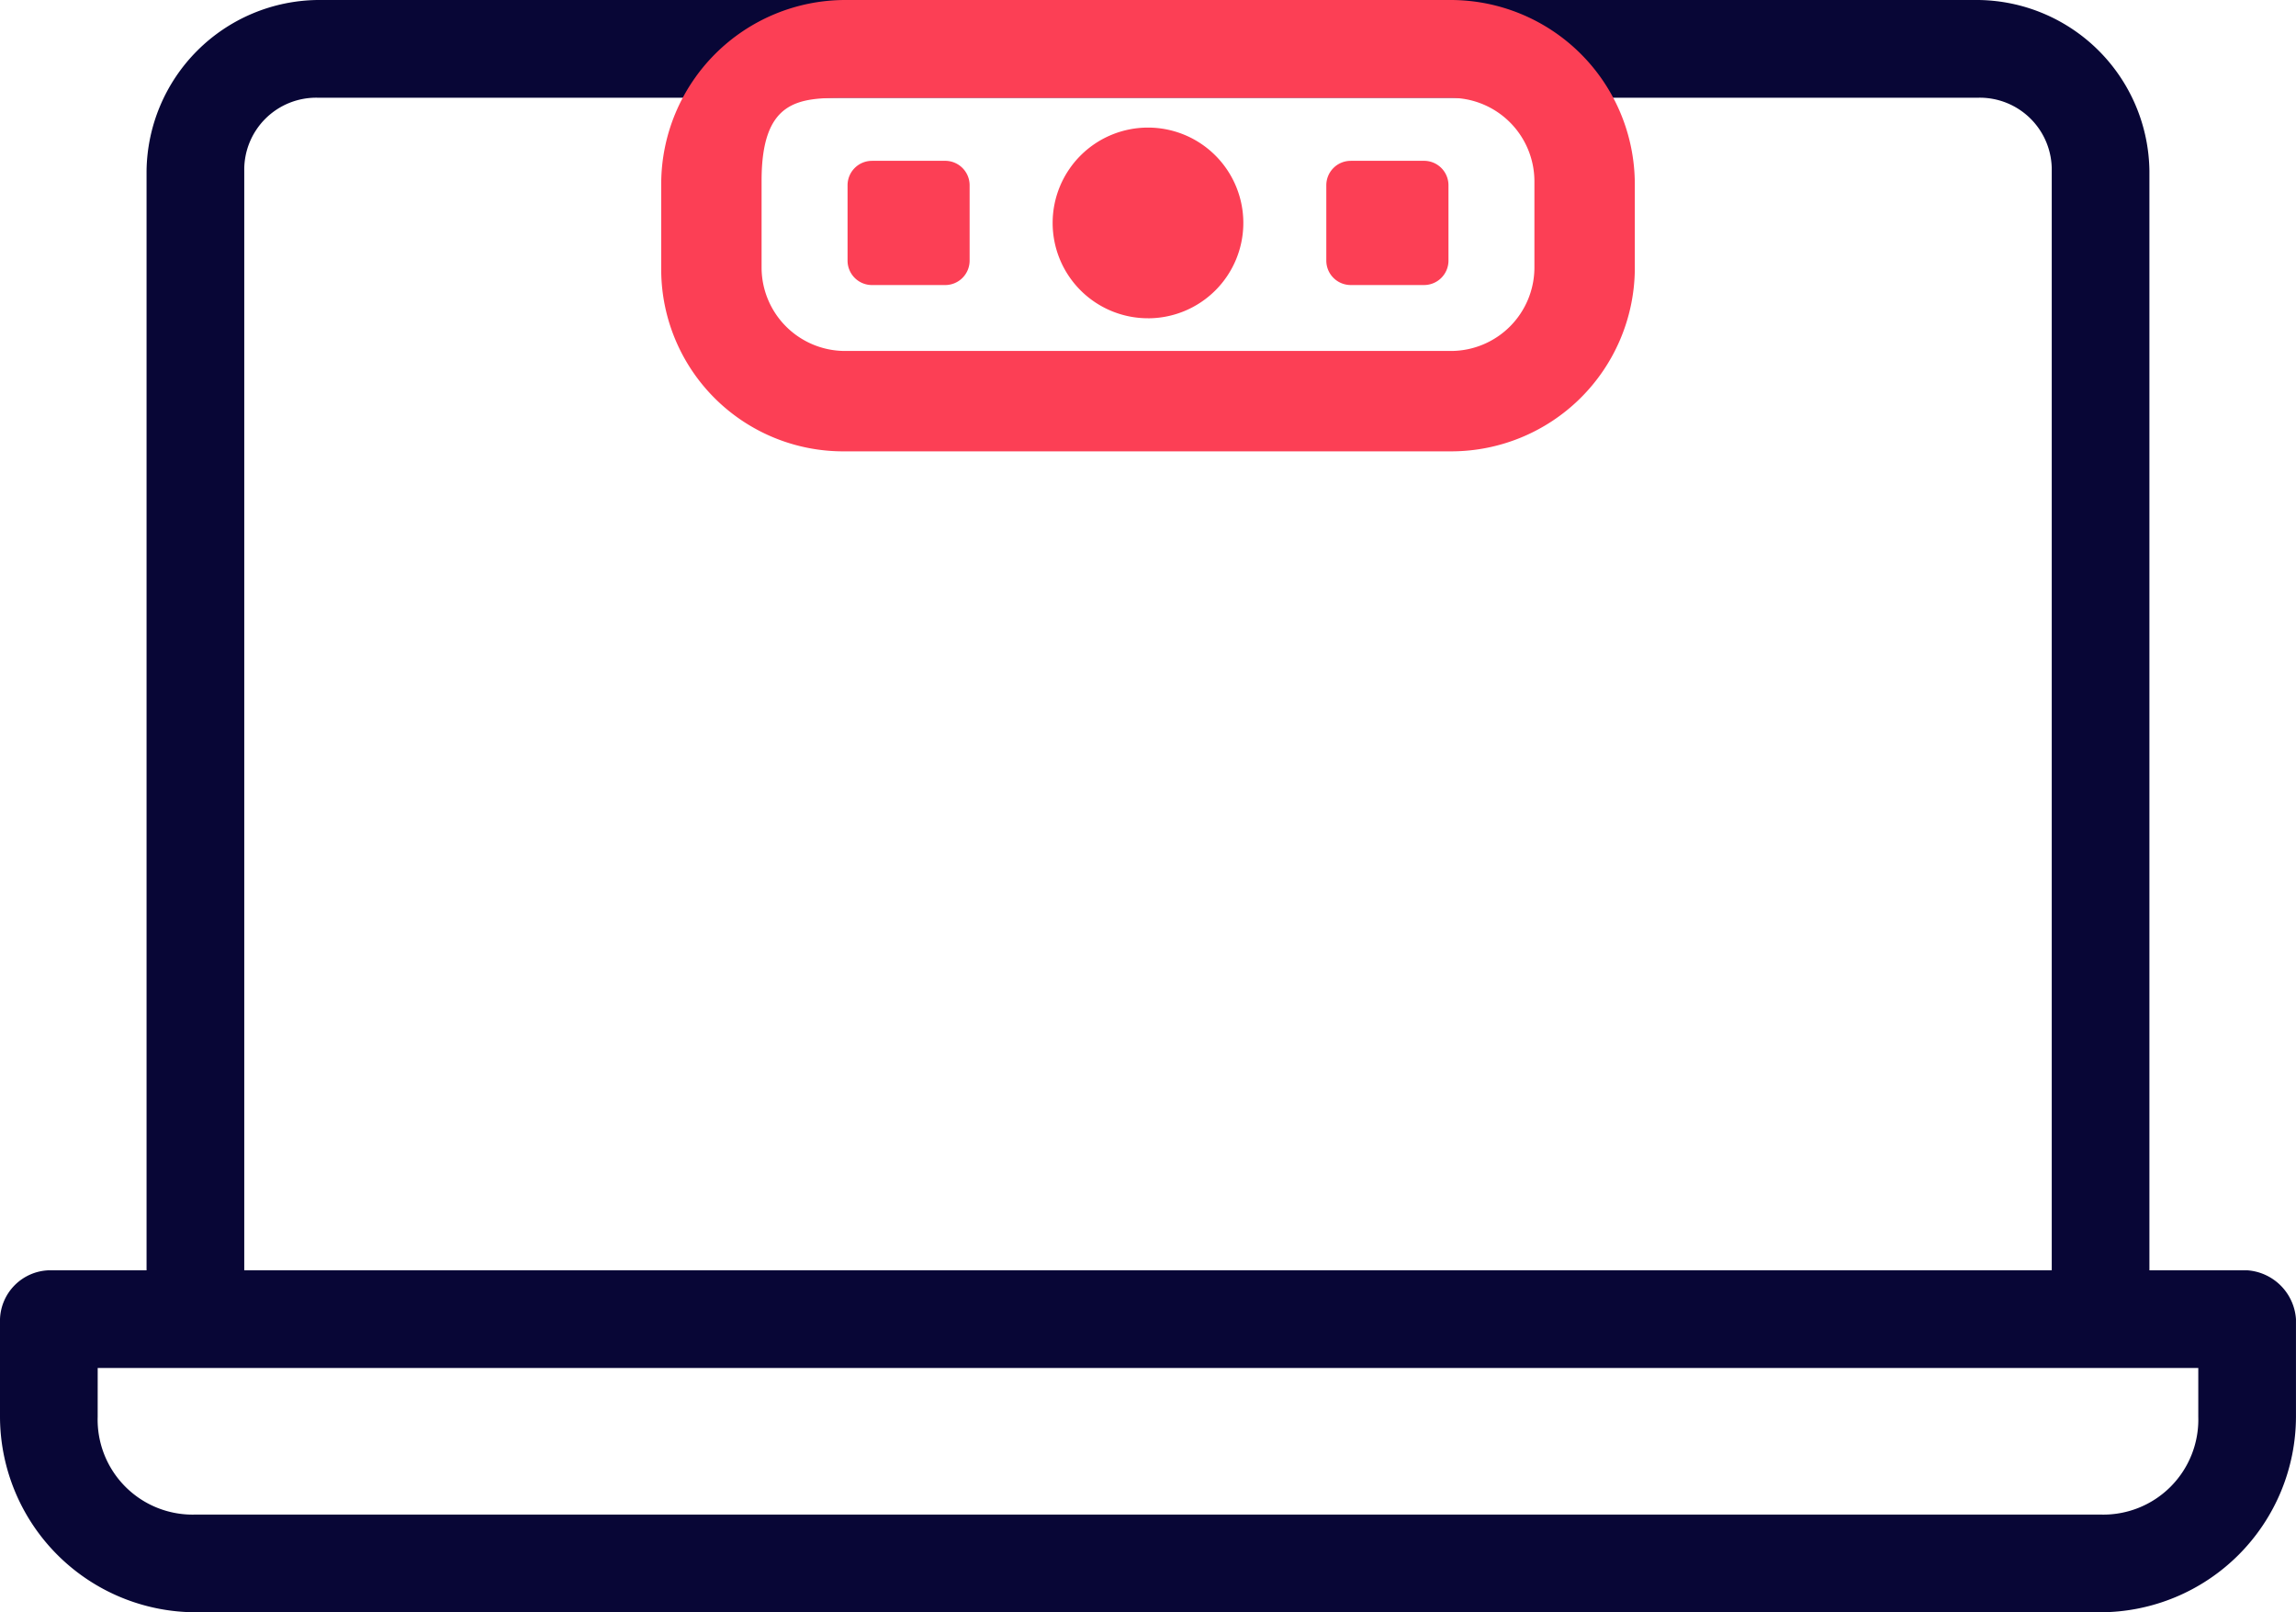
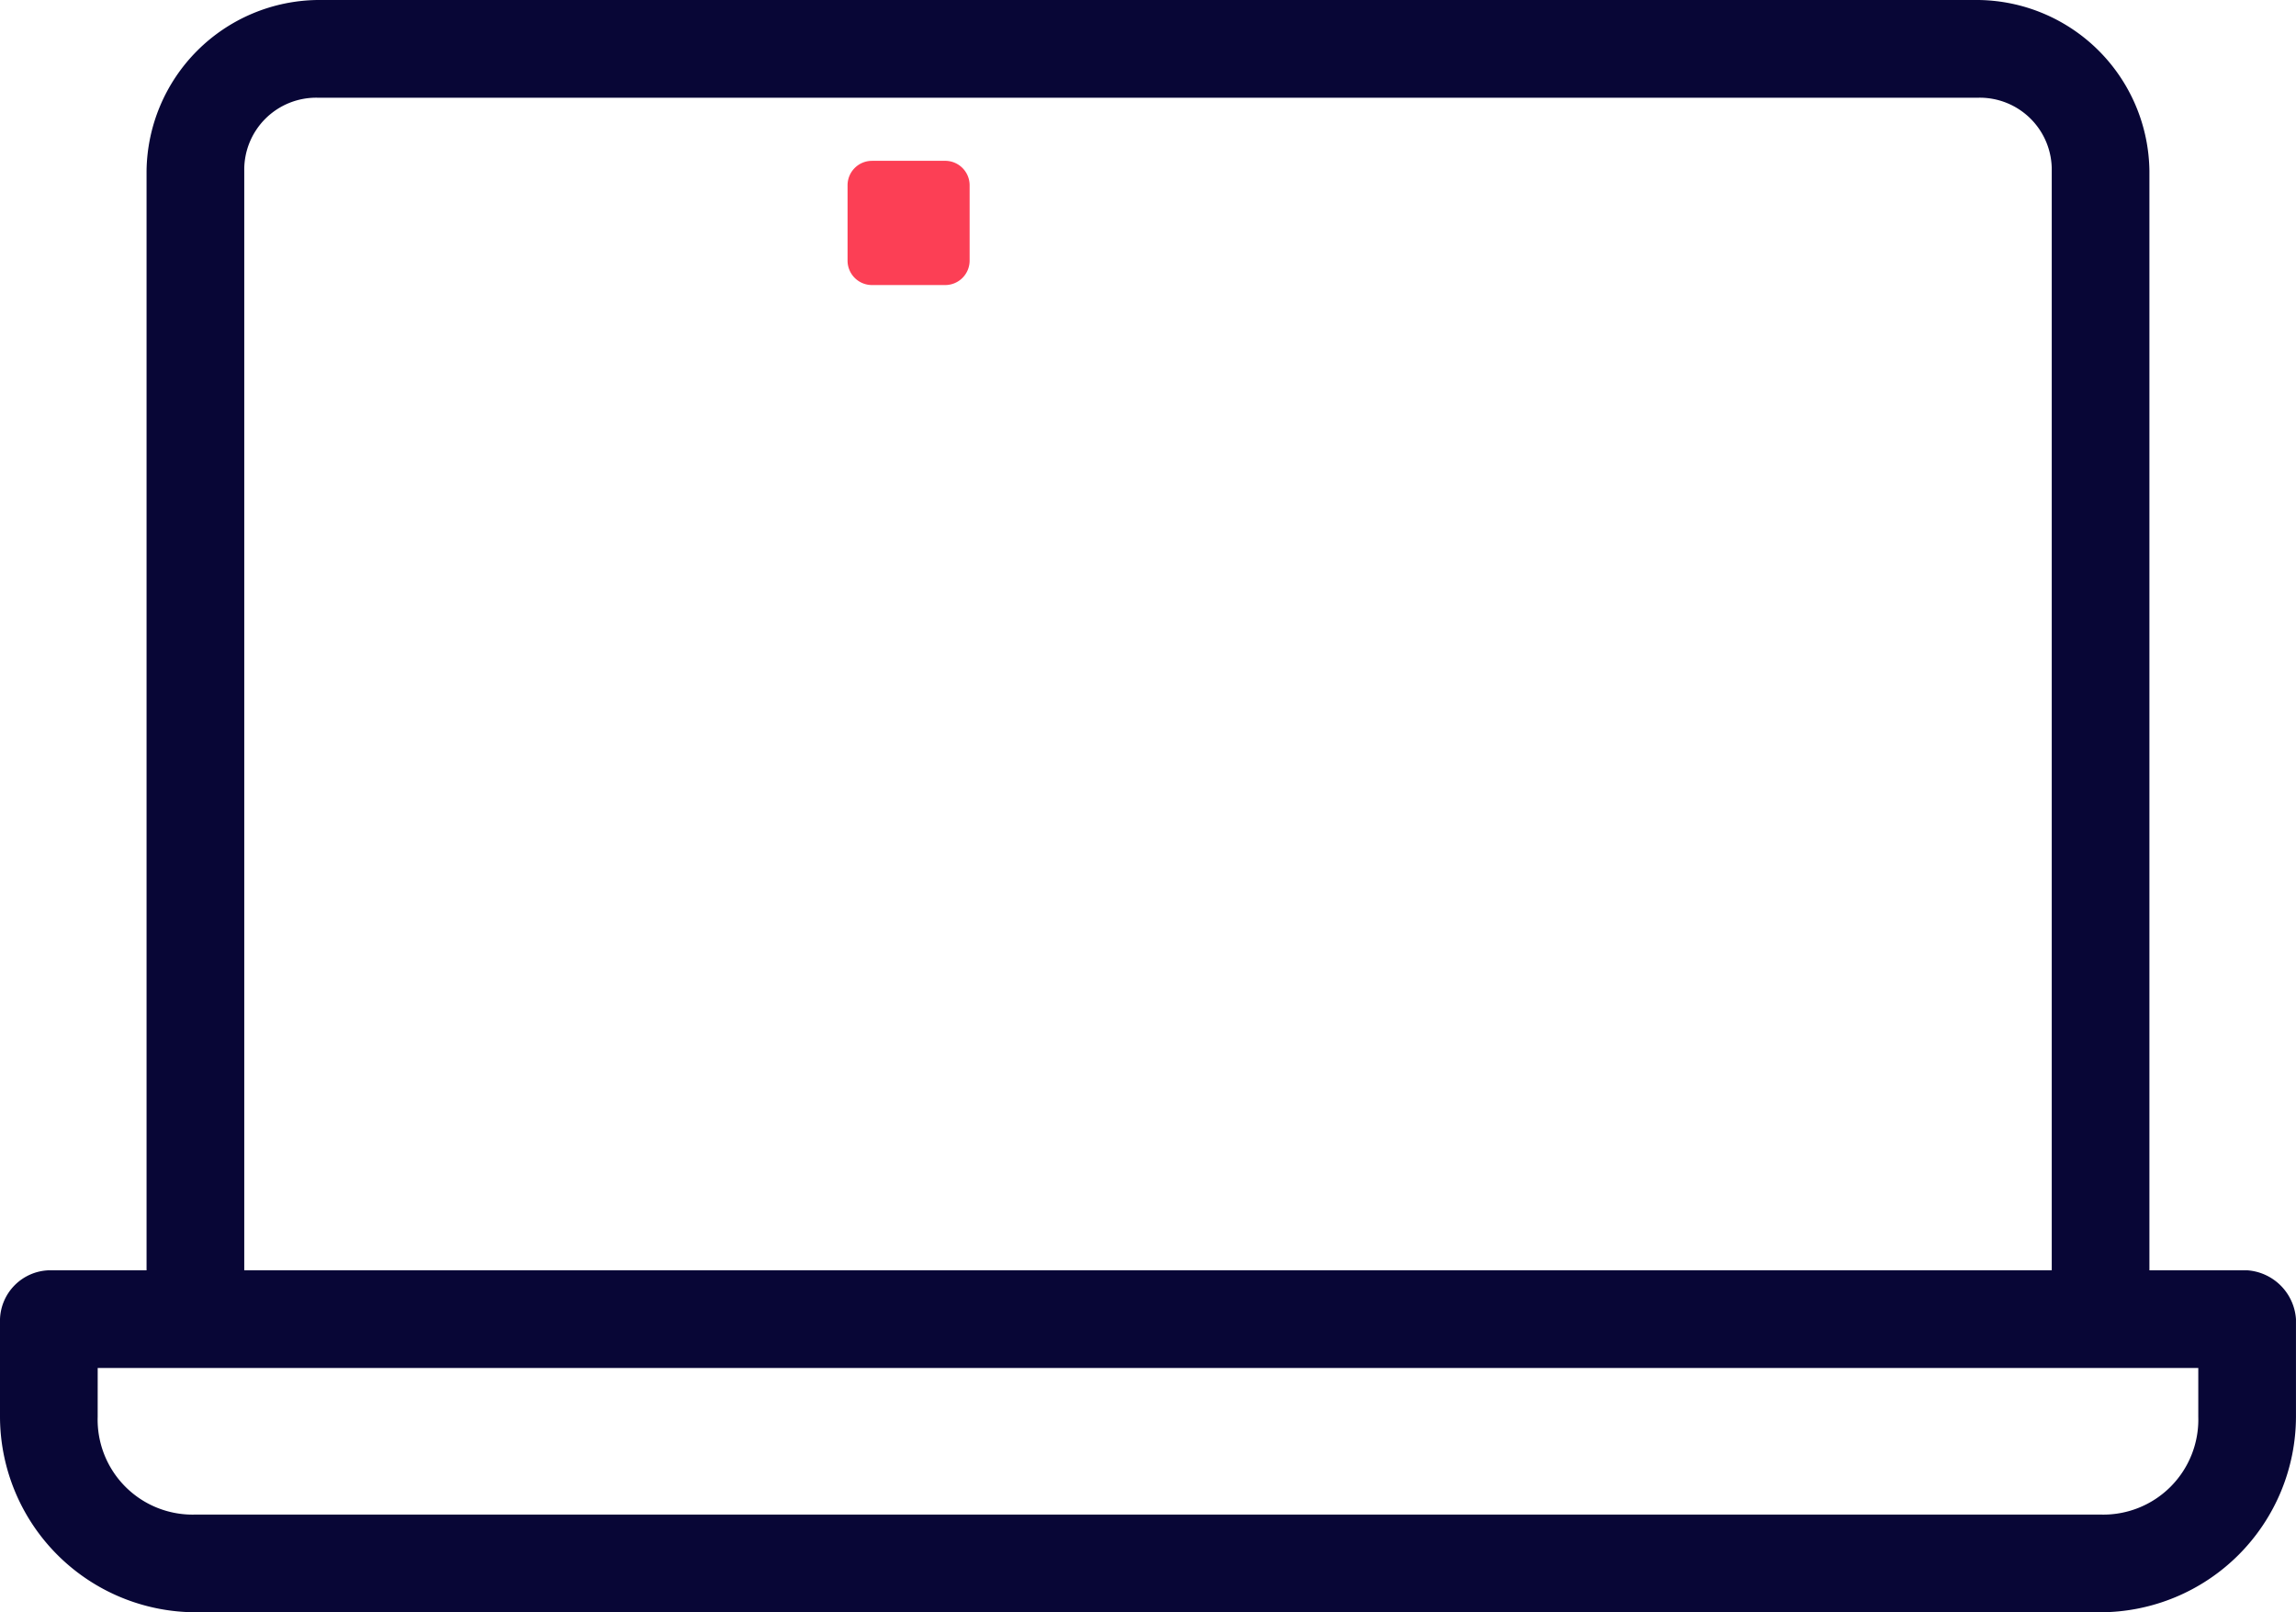
<svg xmlns="http://www.w3.org/2000/svg" width="158.652" height="111.394" viewBox="0 0 158.652 111.394">
  <g id="Group_1434" data-name="Group 1434" transform="translate(0)">
    <g id="Group_1656" data-name="Group 1656" transform="translate(0)">
      <path id="Path_7847" data-name="Path 7847" d="M21.941,0A11.96,11.96,0,0,0,10.127,11.814V87.765H3.375A3.5,3.5,0,0,0,0,91.14v6.752a13.542,13.542,0,0,0,13.5,13.5H145.15a13.542,13.542,0,0,0,13.5-13.5V91.14a3.63,3.63,0,0,0-3.375-3.375h-6.752V11.814A11.96,11.96,0,0,0,136.711,0Zm0,6.751h114.77a4.973,4.973,0,0,1,5.063,5.063V87.765H16.878V11.814a4.973,4.973,0,0,1,5.063-5.063M6.751,94.516H151.9v3.376a6.564,6.564,0,0,1-6.751,6.751H13.5a6.564,6.564,0,0,1-6.751-6.751Z" fill="#080636" />
-       <path id="Path_7848" data-name="Path 7848" d="M100.305,0H58.347A12.728,12.728,0,0,0,45.689,12.657V18.7A12.58,12.58,0,0,0,58.347,31.184h41.958A12.694,12.694,0,0,0,112.964,18.7V12.657A12.729,12.729,0,0,0,100.305,0M52.625,12.484c0-5.618,2.6-5.722,5.722-5.722h41.958a5.773,5.773,0,0,1,5.722,5.722v6.042a5.773,5.773,0,0,1-5.722,5.722H58.347a5.773,5.773,0,0,1-5.722-5.722Z" fill="#fc3f55" />
-       <path id="Path_7849" data-name="Path 7849" d="M79.326,21.991A6.588,6.588,0,1,0,72.737,15.4a6.586,6.586,0,0,0,6.589,6.589" fill="#fc3f55" />
      <path id="Path_7850" data-name="Path 7850" d="M60.254,11.111h5.063A1.688,1.688,0,0,1,67,12.8v5.207a1.687,1.687,0,0,1-1.688,1.687H60.254a1.687,1.687,0,0,1-1.688-1.687V12.8a1.688,1.688,0,0,1,1.688-1.688" fill="#fc3f55" />
-       <path id="Path_7851" data-name="Path 7851" d="M93.335,11.111H98.4a1.688,1.688,0,0,1,1.688,1.688v5.207A1.687,1.687,0,0,1,98.4,19.693H93.335a1.687,1.687,0,0,1-1.688-1.687V12.8a1.688,1.688,0,0,1,1.688-1.688" fill="#fc3f55" />
    </g>
  </g>
</svg>